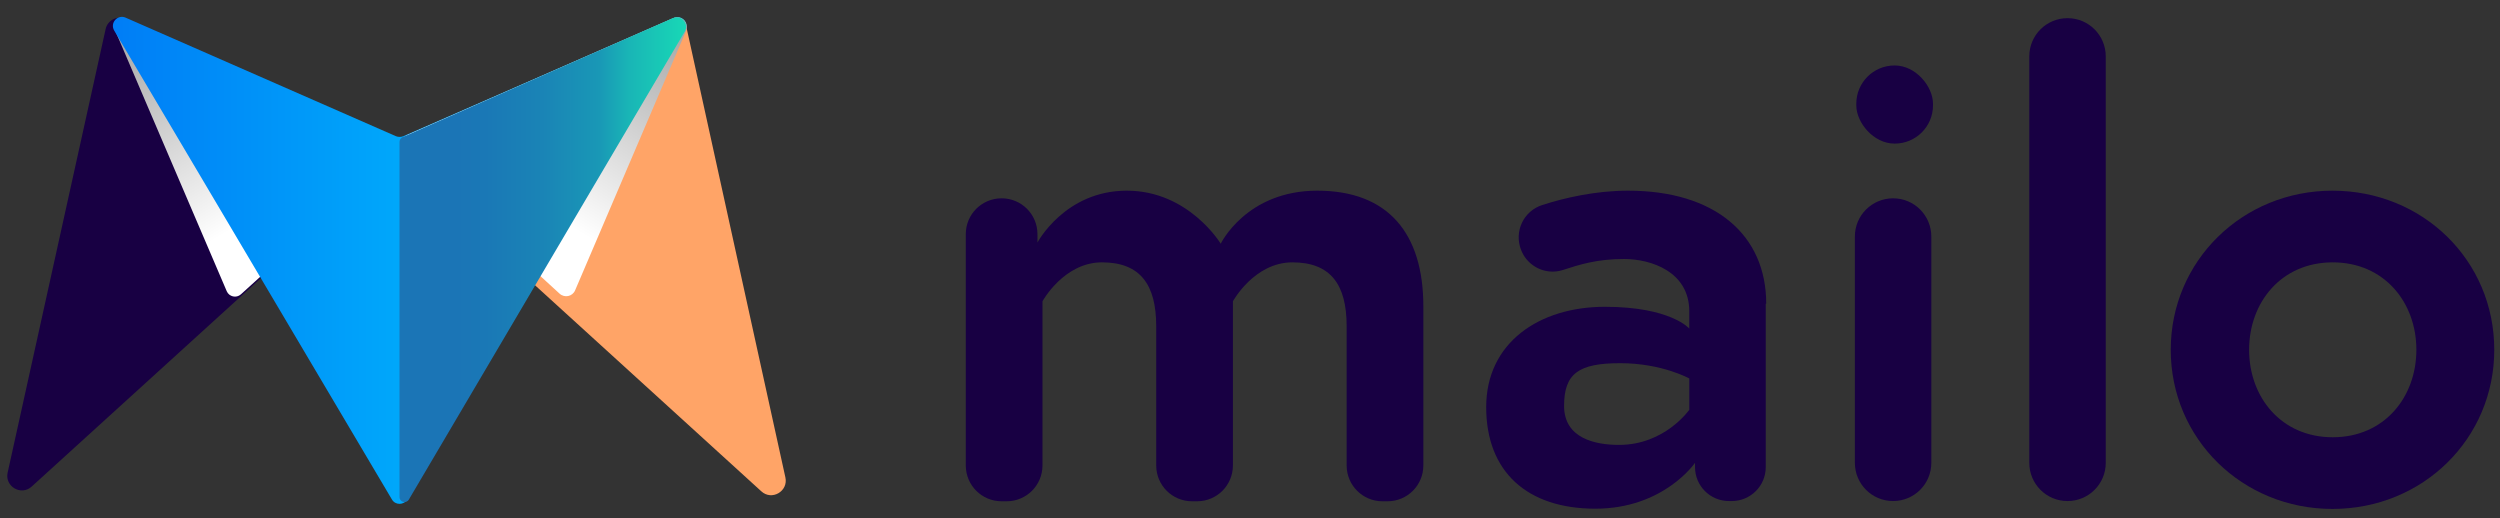
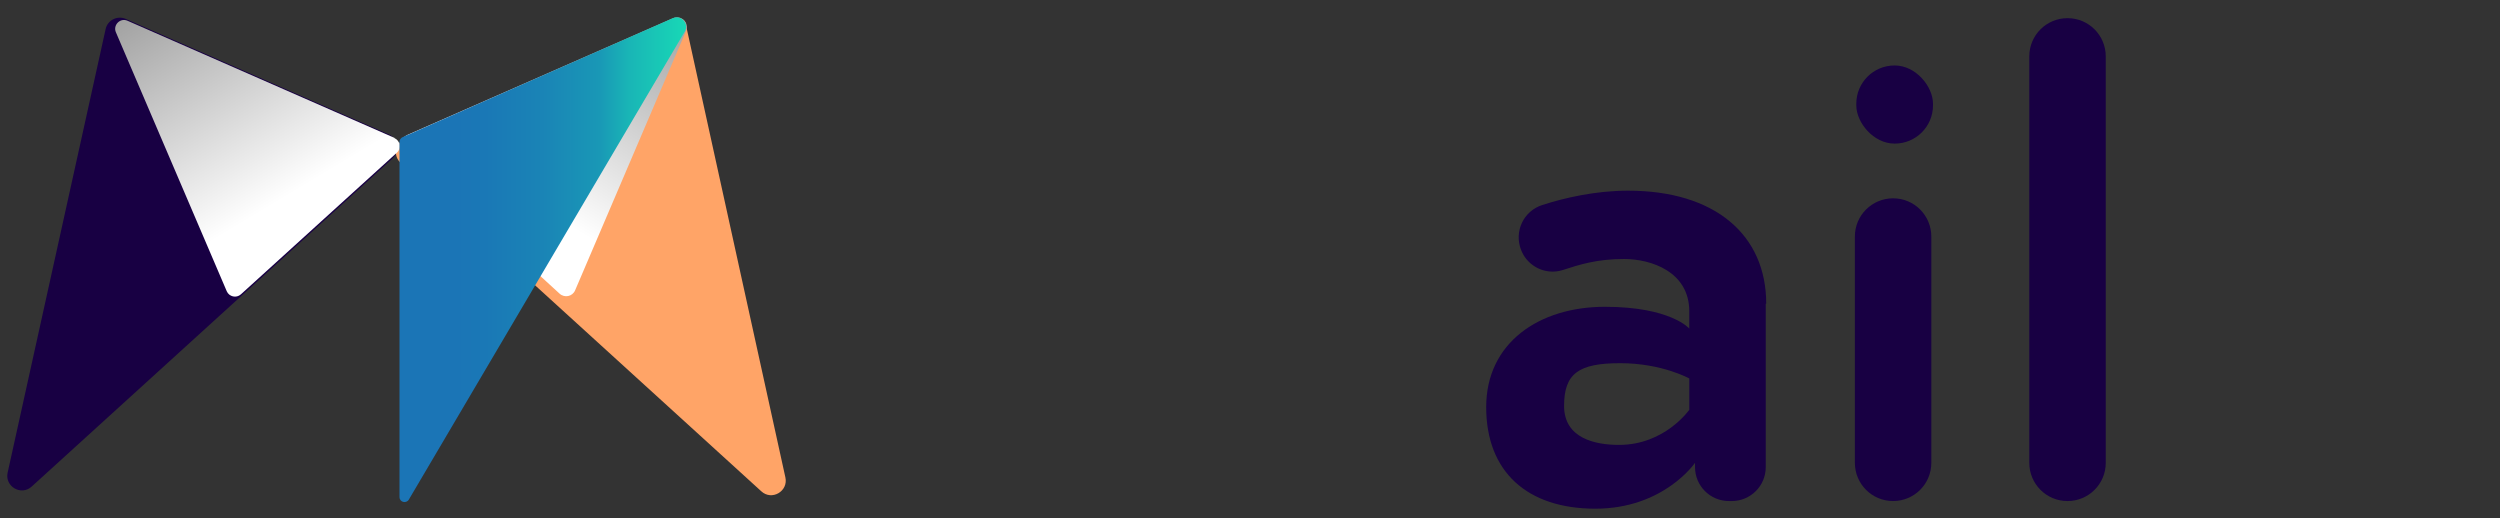
<svg xmlns="http://www.w3.org/2000/svg" version="1.1" viewBox="0 0 1046.3 216.8">
  <rect x="0" y="0" width="1046.3" height="216.8" fill="#333333" stroke="none" />
  <defs>
    <style>
      .cls-1 {
        fill: url(#Dégradé_sans_nom_2);
      }

      .cls-2, .cls-3, .cls-4, .cls-5 {
        isolation: isolate;
      }

      .cls-6 {
        fill: #180043;
      }

      .cls-3 {
        fill: url(#Dégradé_sans_nom_3);
      }

      .cls-3, .cls-4 {
        mix-blend-mode: multiply;
      }

      .cls-4 {
        fill: url(#Dégradé_sans_nom);
      }

      .cls-7 {
        fill: #ffa467;
      }

      .cls-5 {
        fill: url(#Dégradé_sans_nom_4);
        mix-blend-mode: screen;
      }
    </style>
    <linearGradient id="Dégradé_sans_nom" data-name="Dégradé sans nom" x1="125.8" y1="141.6" x2="71.5" y2="232.2" gradientTransform="translate(-1.5 221.3) rotate(0) scale(1 -1)" gradientUnits="userSpaceOnUse">
      <stop offset="0" stop-color="#fff" />
      <stop offset="1" stop-color="#9c9c9c" />
    </linearGradient>
    <linearGradient id="Dégradé_sans_nom_2" data-name="Dégradé sans nom 2" x1="48.6" y1="112.4" x2="288.7" y2="112.4" gradientTransform="translate(-1.5 221.3) rotate(0) scale(1 -1)" gradientUnits="userSpaceOnUse">
      <stop offset="0" stop-color="#007df6" />
      <stop offset="1" stop-color="#00d2ff" />
    </linearGradient>
    <linearGradient id="Dégradé_sans_nom_3" data-name="Dégradé sans nom 3" x1="-1744.6" y1="142" x2="-1799.2" y2="233.3" gradientTransform="translate(-1533.7 220.4) rotate(-180)" gradientUnits="userSpaceOnUse">
      <stop offset="0" stop-color="#fff" />
      <stop offset="1" stop-color="#9c9c9c" />
    </linearGradient>
    <linearGradient id="Dégradé_sans_nom_4" data-name="Dégradé sans nom 4" x1="168.6" y1="112.7" x2="288.5" y2="112.7" gradientTransform="translate(-1.5 221.3) rotate(0) scale(1 -1)" gradientUnits="userSpaceOnUse">
      <stop offset=".2" stop-color="#1b75b6" />
      <stop offset=".3" stop-color="#1a78b6" />
      <stop offset=".5" stop-color="#1a84b6" />
      <stop offset=".7" stop-color="#1998b6" />
      <stop offset=".8" stop-color="#19b5b6" />
      <stop offset="1" stop-color="#18d8b6" />
      <stop offset="1" stop-color="#18dab6" />
    </linearGradient>
  </defs>
  <g>
    <g id="Calque_1">
      <g class="cls-2">
        <g id="Calque_1-2" data-name="Calque_1">
          <g>
            <g>
              <g>
-                 <path class="cls-6" d="M595.7,128.2v66.6c0,8.3-6.7,15-15,15h-2.1c-8.3,0-15-6.7-15-15v-58.3c0-17.4-6.7-26.7-22.7-26.7s-24.9,16.3-24.9,16.3v68.7c0,8.3-6.7,15-15,15h-2.1c-8.3,0-15-6.7-15-15v-58.3c0-17.4-6.7-26.7-22.7-26.7s-24.9,16.3-24.9,16.3v68.7c0,8.3-6.7,15-15,15h-2.1c-8.3,0-15-6.7-15-15v-96.8c0-8.3,6.7-15,15-15h0c8.3,0,15,6.7,15,15v3.5s11.5-21.7,37.4-21.7,39.3,22.2,39.3,22.2c0,0,10.7-22.2,40.4-22.2s44.4,17.9,44.4,48.4h0Z" />
                <path class="cls-6" d="M739,127.1v68.4c0,7.9-6.4,14.2-14.2,14.2h-1.2c-7.9,0-14.2-6.4-14.2-14.2v-1.8s-13.1,19.2-41.7,19.2-45.7-15.5-45.7-42.5,22.2-42,49.7-42,35.3,9.1,35.3,9.1v-7.2c0-16.6-16-21.9-27.3-21.9s-18.5,2.3-25.6,4.6c-7.1,2.3-14.8-1.4-17.5-8.4h0c-3-7.7,1-16.3,8.9-18.8,9.3-3,22.2-6,35.9-6,36.4,0,57.8,18.5,57.8,47.3h0ZM707,171.5v-13.1s-11.5-6.4-28.9-6.4-23.5,4.3-23.5,17.9,13.1,16.3,23,16.3c19.2,0,29.4-14.7,29.4-14.7h0Z" />
                <path class="cls-6" d="M792.3,83h0c8.9,0,16,7.2,16,16v94.7c0,8.9-7.2,16-16,16h0c-8.9,0-16-7.2-16-16v-94.7c0-8.9,7.2-16,16-16h0Z" />
                <path class="cls-6" d="M865.3,7.6h0c8.9,0,16,7.2,16,16v170.1c0,8.9-7.2,16-16,16h0c-8.9,0-16-7.2-16-16V23.6c0-8.9,7.2-16,16-16h0Z" />
-                 <path class="cls-6" d="M1043.9,146.4c0,37.2-29.9,66.6-67.7,66.6s-67.7-29.4-67.7-66.6,30-66.6,67.7-66.6,67.7,29.1,67.7,66.6ZM1011.3,146.4c0-19.8-13.4-36.6-35-36.6s-35,16.8-35,36.6,13.4,36.6,35,36.6,35-16.8,35-36.6Z" />
              </g>
              <rect class="cls-6" x="776.9" y="27.4" width="32.1" height="32.7" rx="16" ry="16" />
            </g>
            <g>
              <path class="cls-6" d="M44.2,12.2L3.2,197.8c-1.3,5.8,5.7,9.9,10.1,5.8L164.3,66.3c3.3-3,2.4-8.4-1.7-10.1L52.6,7.9c-3.5-1.5-7.6.5-8.4,4.3h0Z" />
              <path class="cls-7" d="M286.9,9.6l41.8,190.2c1.3,5.8-5.7,9.9-10.1,5.8L167.7,68.2c-3.3-3-2.4-8.4,1.7-10.1l114.4-50c1.3-.6,2.8.2,3.1,1.6h0Z" />
              <path class="cls-4" d="M165.1,57.7L53.4,8.7c-3.1-1.4-6.2,1.8-4.9,4.8l46.4,108.4c1,2.3,4,3,5.9,1.3l65.3-59.3c2-1.8,1.4-5-1-6.1h0Z" />
-               <path class="cls-1" d="M286.8,13l-116.3,196c-1.5,2.5-5.1,2.5-6.5,0L47.8,12.8c-1.9-3.2,1.4-6.9,4.8-5.4l113.1,49.6c1,.4,2.1.4,3.1,0L282,7.5c3.4-1.5,6.7,2.2,4.8,5.4h0Z" />
              <path class="cls-3" d="M170.4,56.5L281.7,7.6c3.4-1.5,6.9,1.9,5.4,5.4l-46.4,108.5c-1.1,2.6-4.4,3.3-6.5,1.4l-65-59.5c-2.2-2-1.6-5.6,1.1-6.8h0Z" />
              <path class="cls-5" d="M167.2,208.1V59.3c0-.8.6-1.6,1.3-1.9L281.6,7.6c3.5-1.5,6.9,2.3,5,5.6l-115.5,195.9c-1.1,1.8-3.9,1.1-3.9-1.1h0Z" />
            </g>
          </g>
        </g>
      </g>
    </g>
  </g>
</svg>